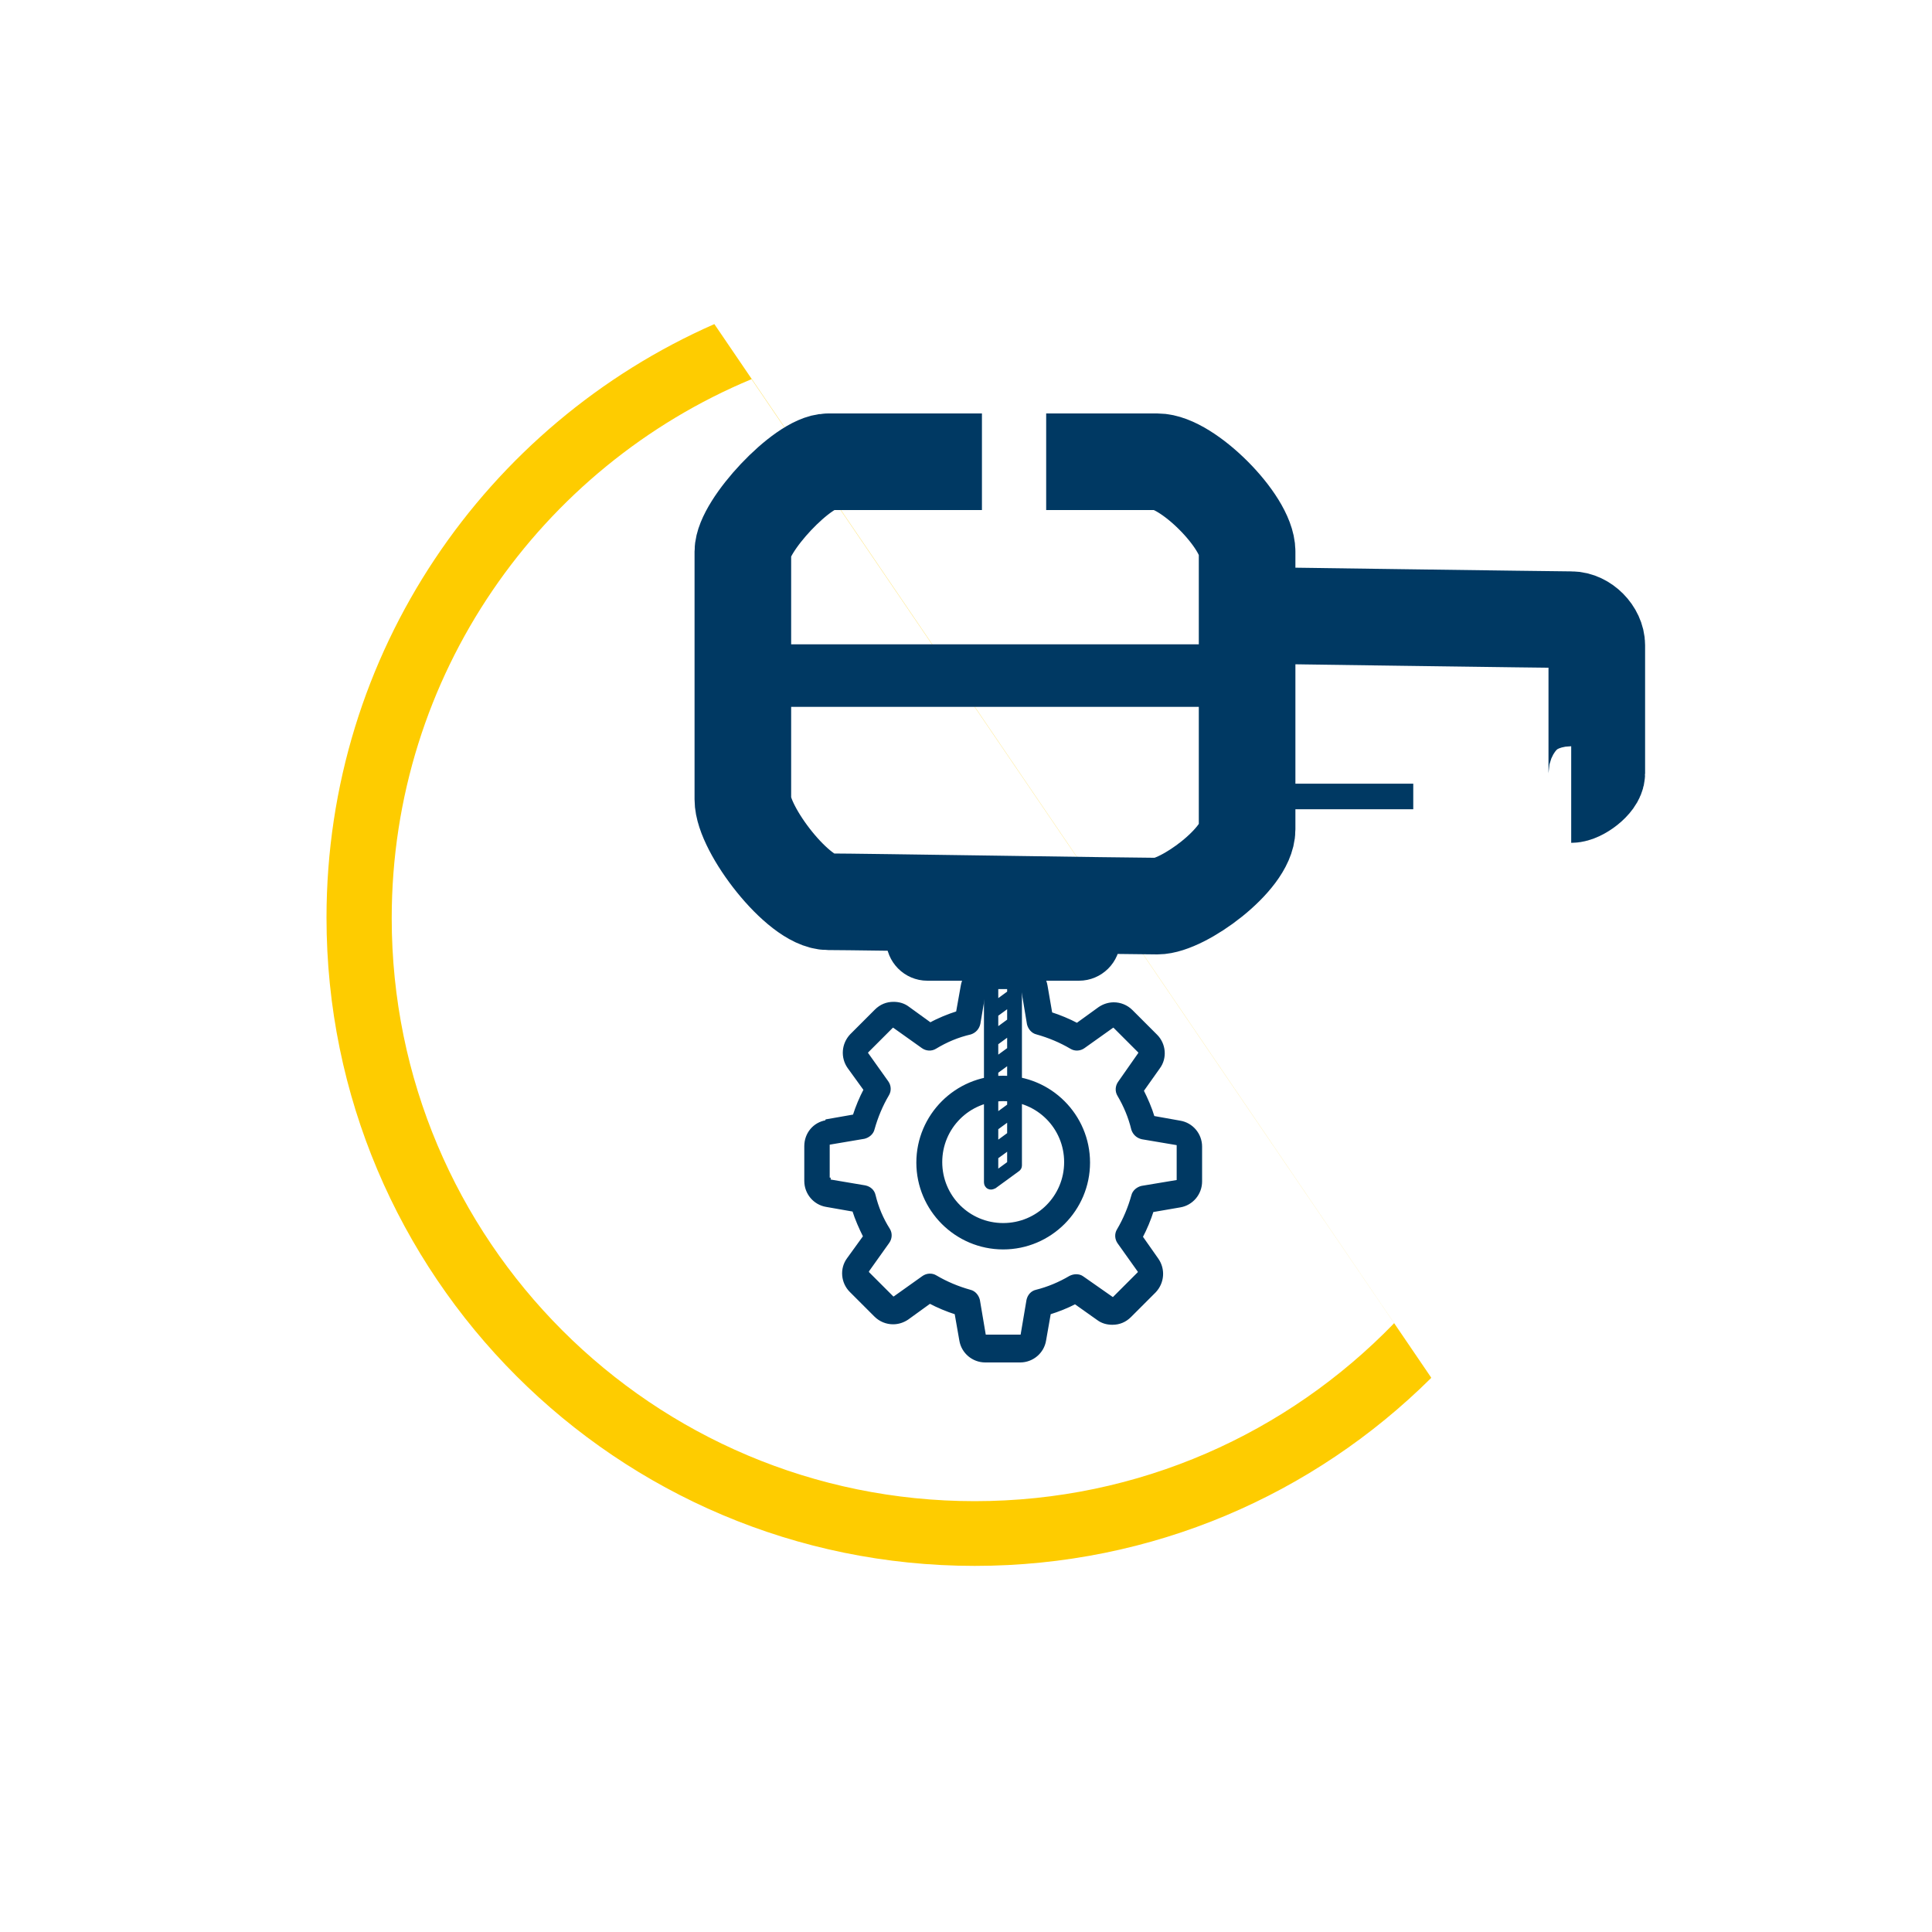
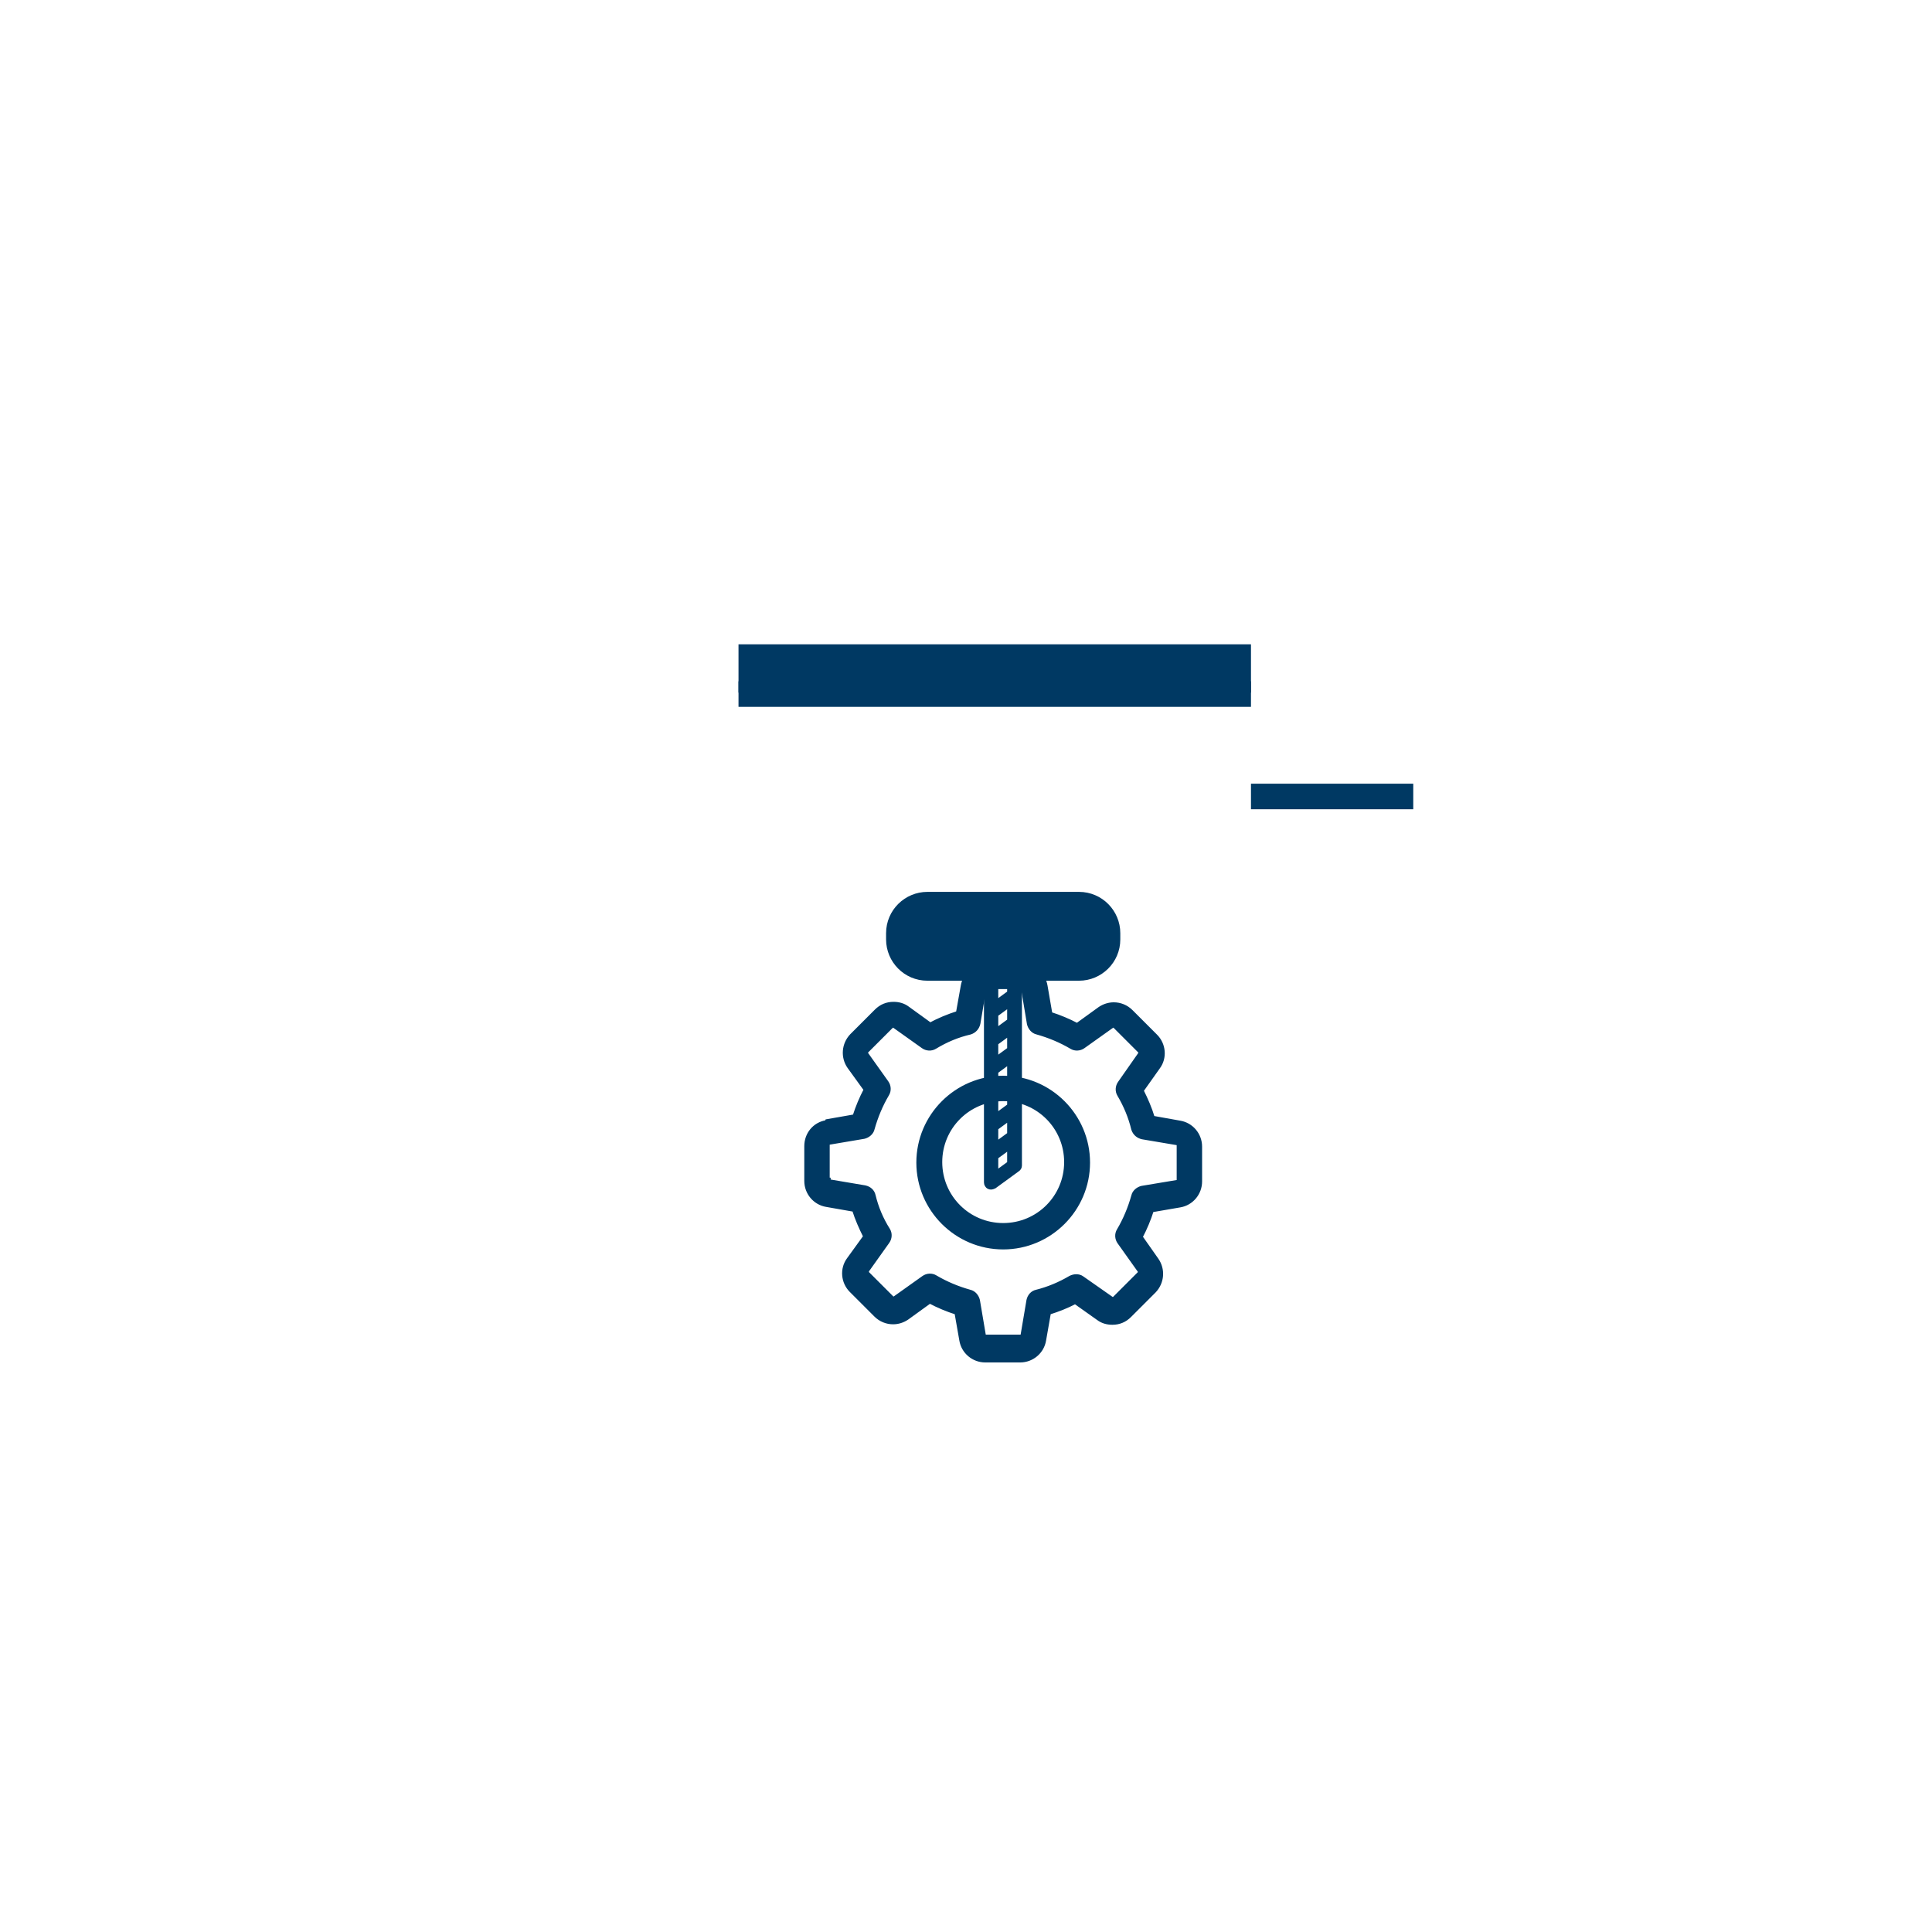
<svg xmlns="http://www.w3.org/2000/svg" xml:space="preserve" width="40mm" height="40mm" version="1.1" style="shape-rendering:geometricPrecision; text-rendering:geometricPrecision; image-rendering:optimizeQuality; fill-rule:evenodd; clip-rule:evenodd" viewBox="0 0 4000 4000">
  <defs>
    <style type="text/css">
   
    .str0 {stroke:#003963;stroke-width:7.62}
    .str2 {stroke:#003963;stroke-width:52.92}
    .str1 {stroke:#003963;stroke-width:100}
    .str3 {stroke:#003963;stroke-width:200}
    .fil2 {fill:none}
    .fil0 {fill:#FECC00}
    .fil1 {fill:#003963}
   
  </style>
  </defs>
  <g id="Слой_x0020_1">
    <g id="_1117603536">
-       <path class="fil0" d="M2963 2853c-243,241 -576,389 -945,389 -741,0 -1342,-601 -1342,-1342 0,-549 330,-1021 803,-1229l1484 2181zm-77 -113c-220,227 -527,368 -868,368 -667,0 -1207,-540 -1207,-1207 0,-503 308,-934 745,-1116l1330 1954z" />
      <path class="fil1 str0" d="M1712 2321l57 -10c6,-19 14,-38 23,-55l-34 -47c-14,-20 -12,-47 5,-65l51 -51c10,-10 22,-15 36,-15 11,0 21,3 29,9l47 34c18,-10 38,-18 57,-24l10 -56c4,-24 25,-42 50,-42l72 0c25,0 46,18 50,42l10 58c19,6 38,14 55,23l47 -34c9,-6 19,-9 29,-9 13,0 26,5 36,15l51 51c17,17 20,45 5,65l-34 48c9,18 17,36 23,56l56 10c24,4 42,25 42,50l0 72c0,25 -18,46 -42,50l-58 10c-6,19 -14,38 -23,55l33 47c14,20 12,47 -5,65l-51 51c-10,10 -22,15 -36,15 -11,0 -21,-3 -29,-9l-48 -34c-17,9 -35,16 -54,22l-10 57c-4,24 -25,42 -50,42l-72 0c-25,0 -46,-18 -50,-42l-10 -57c-19,-6 -38,-14 -55,-23l-47 34c-9,6 -19,9 -29,9 -13,0 -26,-5 -36,-15l-51 -51c-17,-17 -20,-45 -5,-65l34 -47c-9,-18 -17,-36 -23,-55l-57 -10c-24,-4 -42,-25 -42,-50l0 -72c0,-25 17,-46 42,-50zm4 121c0,2 2,4 4,4l71 12c9,2 16,8 18,17 6,25 16,49 30,71 5,8 4,18 -1,25l-42 59c-1,2 -1,4 0,6l51 51c1,1 2,1 3,1 1,0 2,0 3,-1l59 -42c7,-5 17,-6 25,-1 22,13 46,23 71,30 9,2 15,10 17,18l12 71c0,2 2,4 4,4l72 0c2,0 4,-2 4,-4l12 -71c2,-9 8,-16 17,-18 24,-6 48,-16 70,-29 4,-2 8,-3 12,-3 5,0 9,1 13,4l60 42c1,1 2,1 3,1 1,0 2,0 3,-1l51 -51c2,-2 2,-4 1,-6l-42 -59c-5,-7 -6,-17 -1,-25 13,-22 23,-46 30,-71 2,-9 10,-15 18,-17l72 -12c2,0 4,-2 4,-4l0 -72c0,-2 -2,-4 -4,-4l-71 -12c-9,-2 -16,-8 -19,-17 -6,-25 -16,-49 -29,-71 -5,-8 -4,-18 1,-25l42 -60c1,-2 1,-4 -1,-6l-51 -51c-1,-1 -2,-1 -3,-1 -1,0 -2,0 -3,1l-59 42c-7,5 -17,6 -25,1 -22,-13 -46,-23 -71,-30 -9,-2 -15,-10 -17,-18l-12 -72c0,-2 -2,-4 -4,-4l-72 0c-2,0 -4,2 -4,4l-12 71c-2,9 -8,16 -17,19 -26,6 -50,16 -73,30 -8,5 -18,4 -25,-1l-59 -42c-1,-1 -2,-1 -3,-1 -1,0 -2,0 -3,1l-51 51c-2,2 -2,4 -1,6l42 59c5,7 6,17 1,25 -13,22 -23,46 -30,71 -2,9 -10,15 -18,17l-71 12c-2,0 -4,2 -4,4l0 72 0 0 0 0z" />
      <path class="fil1 str0" d="M2077 2231c97,0 176,79 176,176 0,97 -79,176 -176,176 -97,0 -176,-79 -176,-176 0,-97 79,-176 176,-176zm0 305c72,0 130,-58 130,-130 0,-72 -58,-130 -130,-130 -72,0 -130,58 -130,130 0,72 58,130 130,130z" />
      <line class="fil2 str1" x1="2590" y1="1384" x2="1529" y2="1384" />
      <line class="fil2 str2" x1="2590" y1="1437" x2="1529" y2="1437" />
-       <path class="fil2 str3" d="M2033 956c0,0 -265,0 -318,0 -53,0 -177,133 -177,186 0,53 0,451 0,513 0,62 115,212 177,212 62,0 628,9 681,9 53,0 186,-97 186,-159 0,-62 0,-513 0,-575 0,-62 -124,-186 -186,-186 -62,0 -230,0 -230,0" />
-       <path class="fil2 str3" d="M2581 1274c0,0 646,9 672,9 27,0 53,27 53,53 0,27 0,248 0,265 0,18 -35,44 -53,44" />
      <line class="fil2 str2" x1="2926" y1="1649" x2="2590" y2="1649" />
      <path class="fil1 str2" d="M2234 1873l-314 0c-32,0 -59,26 -59,59l0 13c0,32 26,59 59,59l314 0c32,0 59,-26 59,-59l0 -13c0,-32 -26,-59 -59,-59z" />
      <path class="fil1 str0" d="M2112 2035l-71 0c0,0 0,0 0,0 0,0 0,0 0,0 0,0 0,0 0,0 0,0 0,0 0,0 0,0 0,0 0,0l0 413c0,4 2,8 6,10 2,1 3,1 5,1 2,0 5,-1 7,-2l48 -35c3,-2 5,-5 5,-9l0 -378c0,0 0,0 0,0 0,0 0,0 0,0 0,0 0,0 0,0 0,0 0,0 0,0 0,0 0,0 0,0 0,0 0,0 0,0zm-23 196l-26 19 0 -31 26 -19 0 31zm-26 46l26 -19 0 31 -26 19 0 -31zm26 -105l-26 19 0 -31 26 -19 0 31zm-26 164l26 -19 0 31 -26 19 0 -31zm26 -223l-26 19 0 -31 26 -19 0 31zm-26 314l0 -31 26 -19 0 31 -26 19zm26 -372l-26 19 0 -38 26 0 0 19zm23 -19c0,0 0,0 0,0z" />
    </g>
  </g>
</svg>